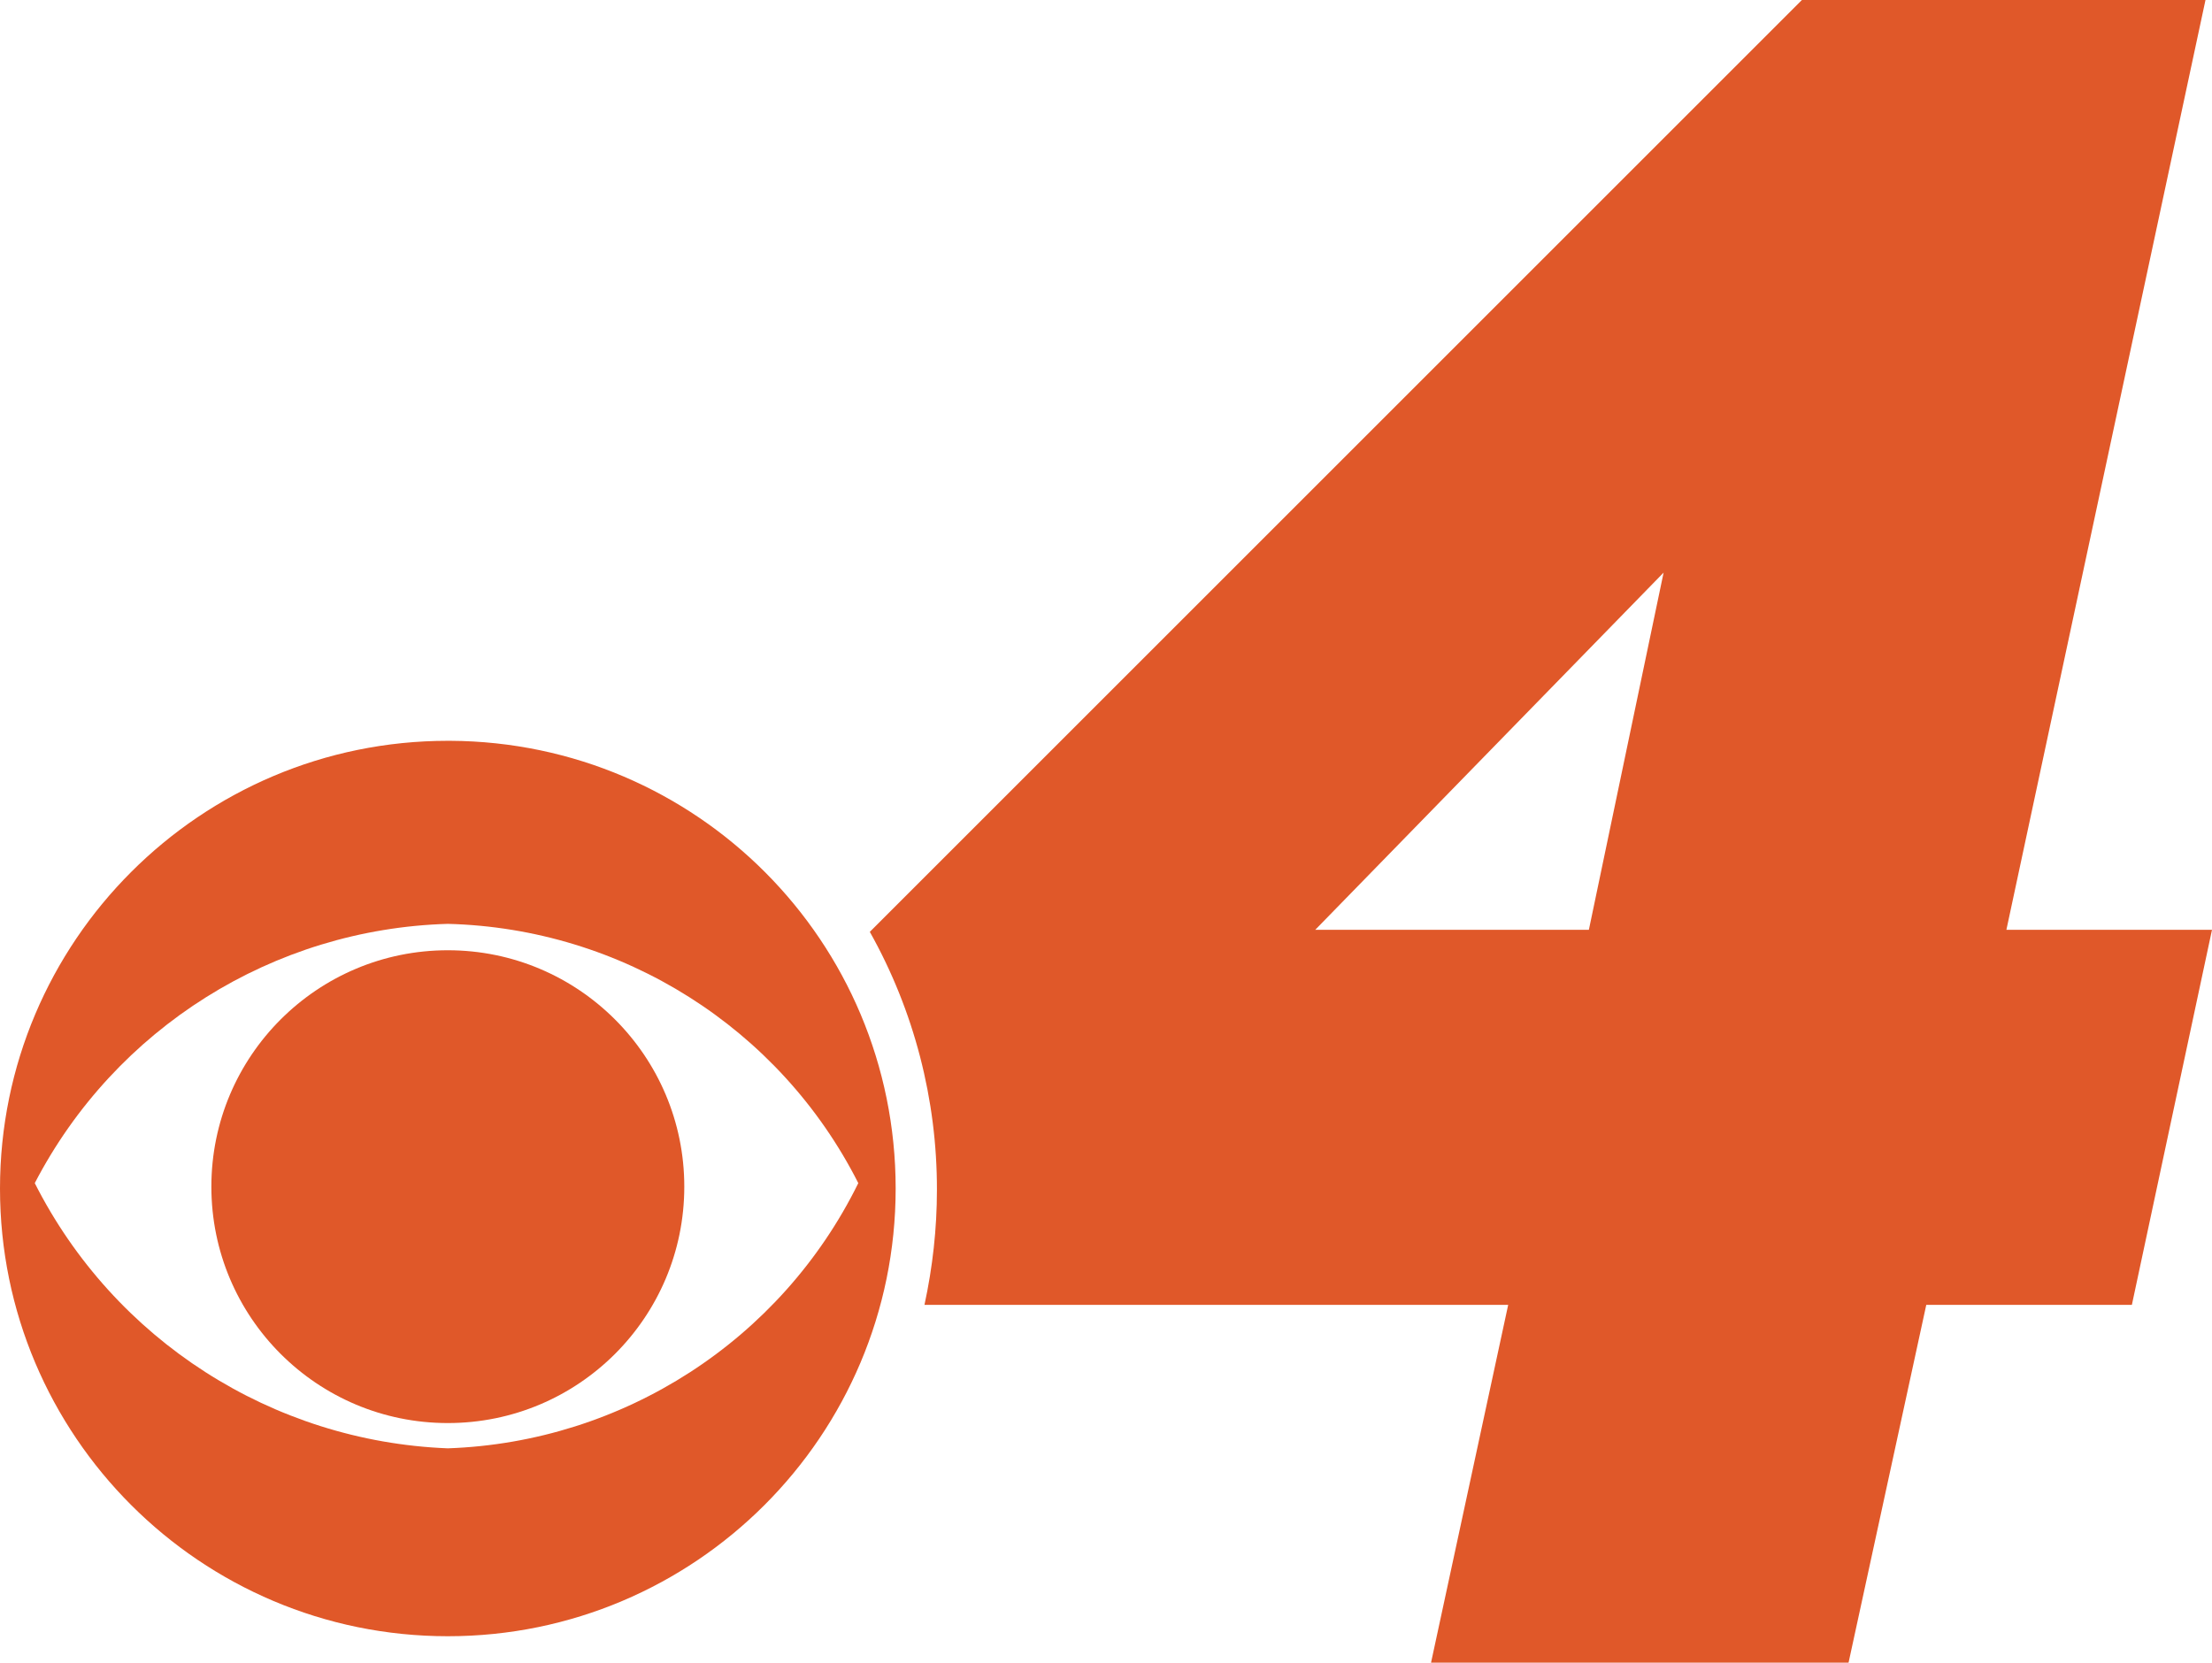
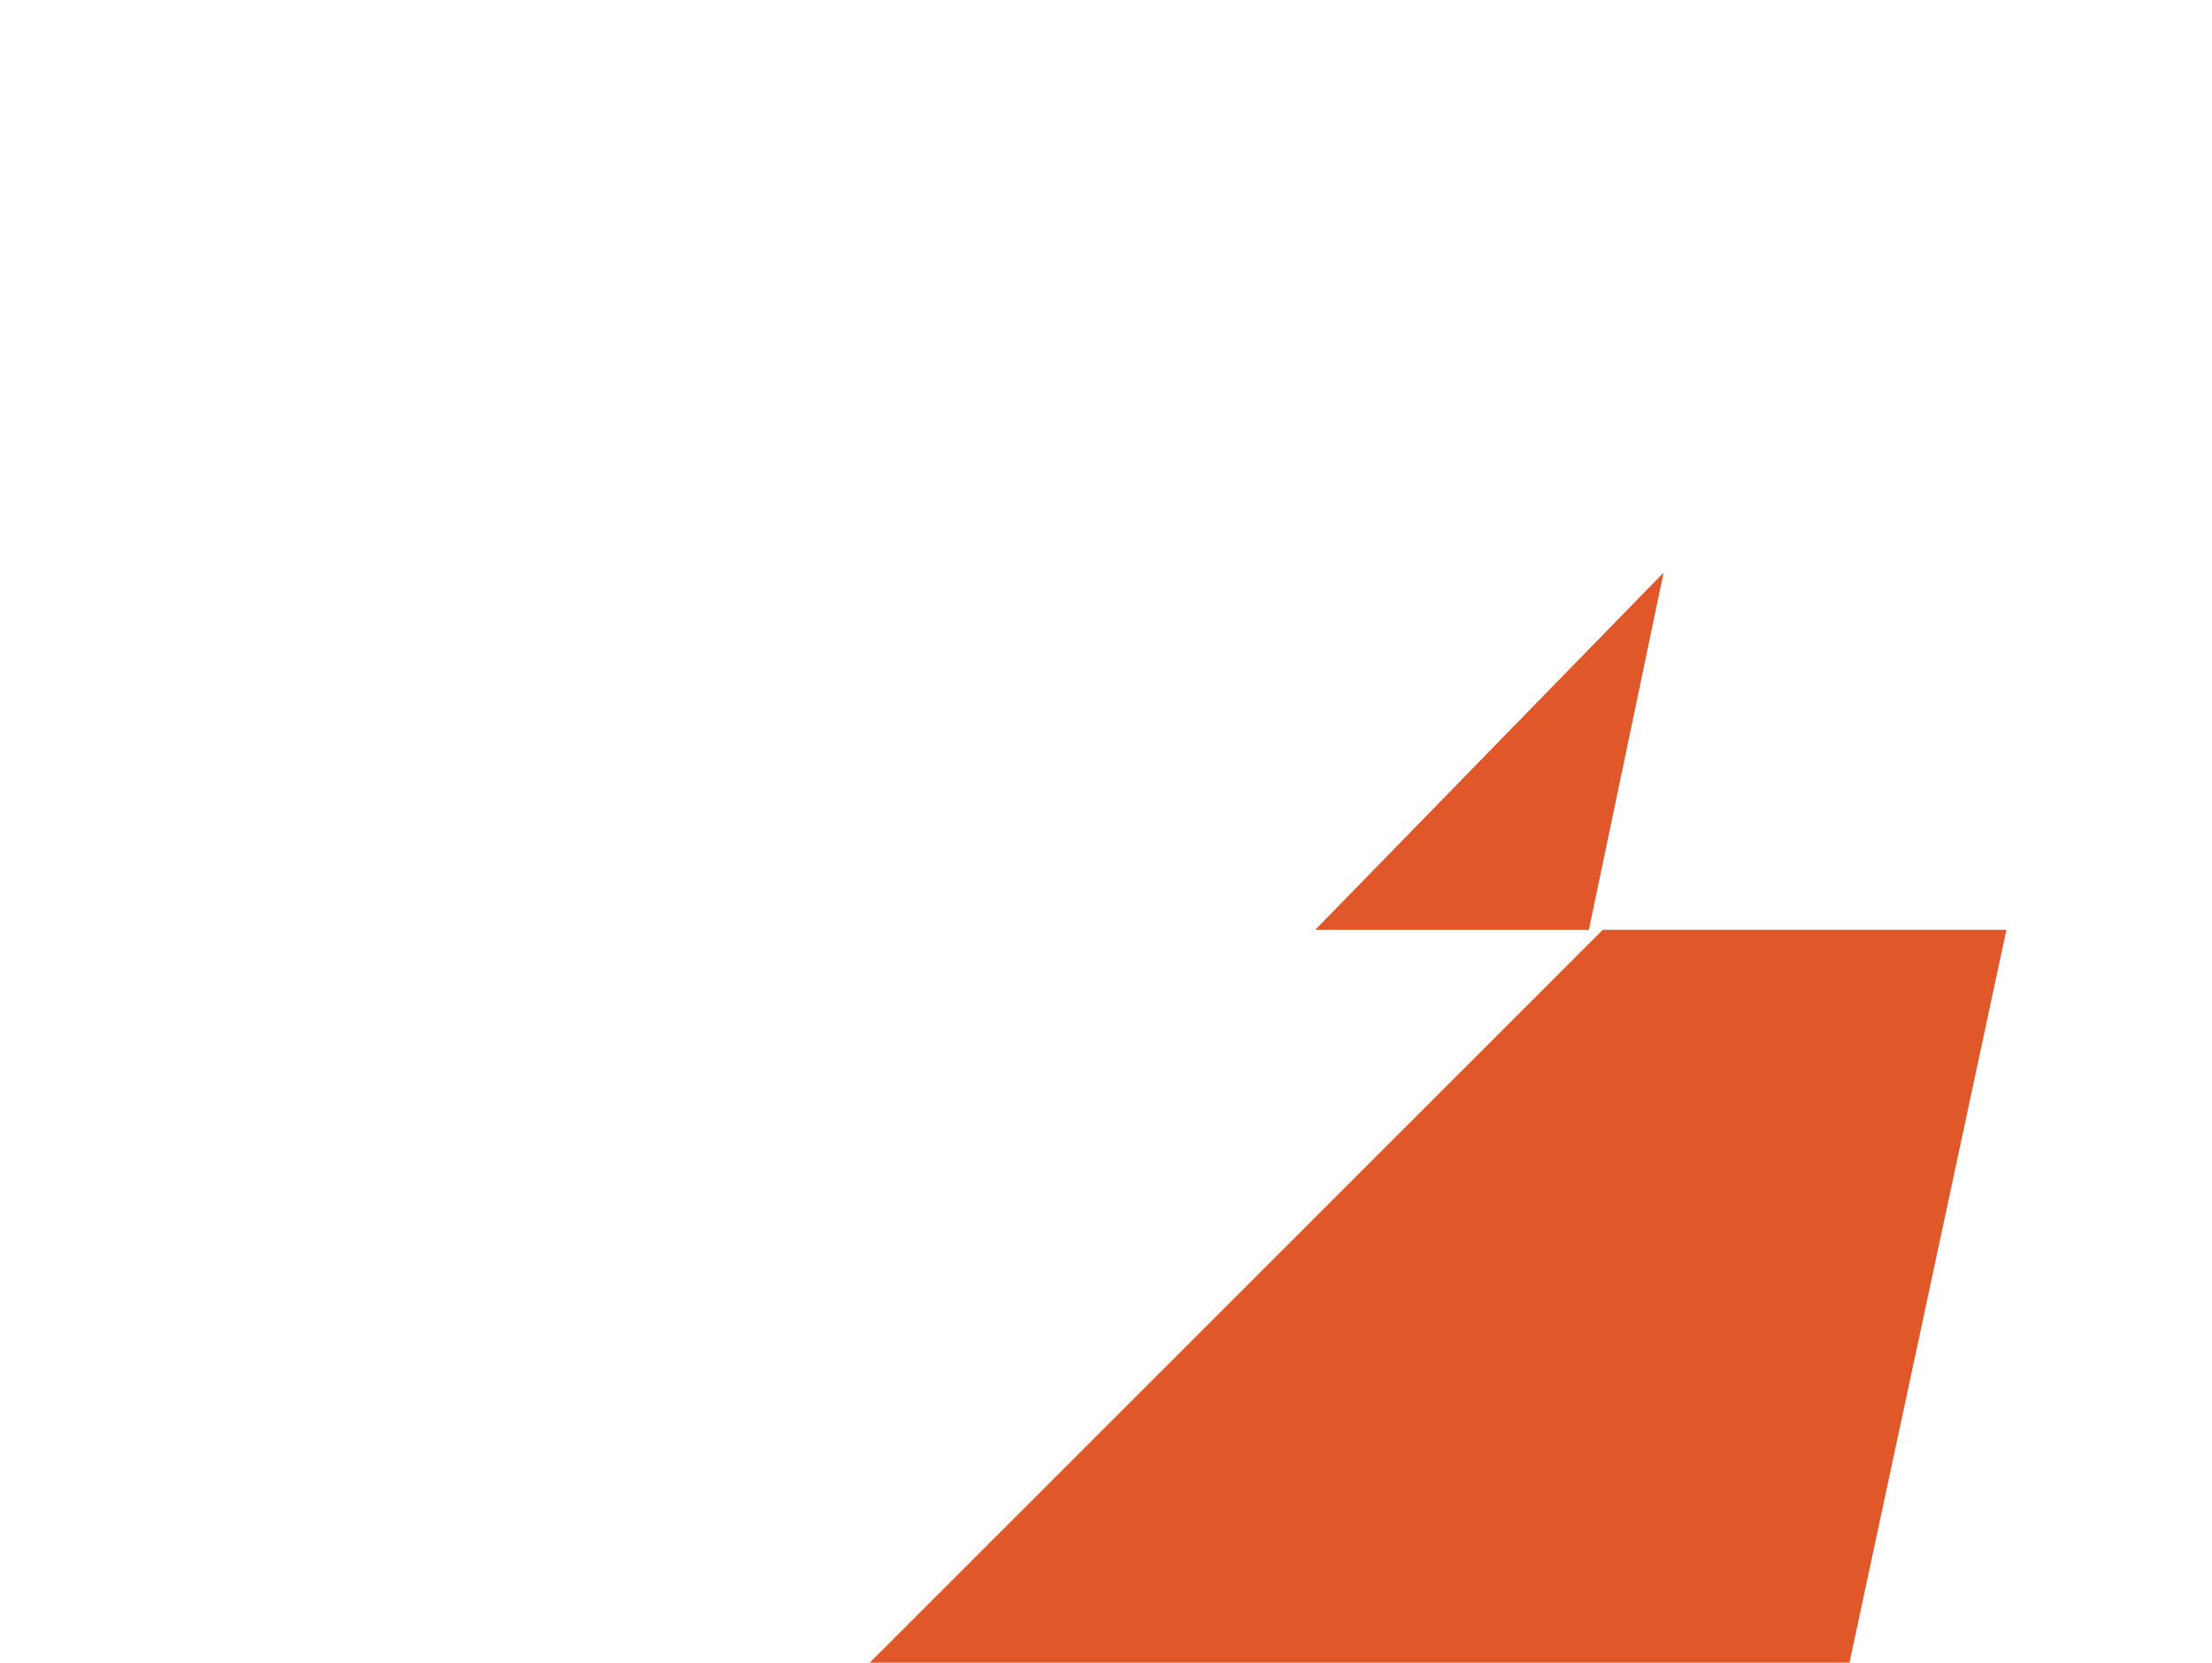
<svg xmlns="http://www.w3.org/2000/svg" id="svg8" viewBox="0 0 1189.9 894.6">
  <defs>
    <style>      .cls-1 {        fill-rule: evenodd;      }      .cls-1, .cls-2 {        fill: #e05829;        stroke-width: 0px;      }    </style>
  </defs>
-   <path id="path1184" class="cls-2" d="m1079.3,500.3L1186.4,0h-217.1l-501.4,501.4c23.8,42.4,36.2,90.3,36.1,138.9,0,20.8-2.3,41.5-6.7,61.8h314l-41.5,192.5h224.6l41.8-192.5h110.6l43.1-201.8h-110.6Zm-224.6,0h-147.2l187.4-192.2-40.2,192.2Z" />
-   <path id="path1188" class="cls-1" d="m240.9,398.6C107.9,398.6,0,506.5,0,639.5s107.9,240.9,240.9,240.9,240.9-107.9,240.9-240.9-107.1-240.2-239.6-240.9m-1.3,380.7c-94.5-3.7-179.5-58.3-222.2-142.7,43.3-83.4,128.3-136.8,222.2-139.5,93.7,2.4,178.5,55.9,220.8,139.5-41.6,84.6-126.5,139.4-220.8,142.7" />
-   <path id="path1190" class="cls-1" d="m240.9,511.3c-70.2,0-127.2,56.9-127.2,127.2s56.9,127.2,127.2,127.2,127.2-56.9,127.2-127.2-57-127.2-127.2-127.2h0" />
+   <path id="path1184" class="cls-2" d="m1079.3,500.3h-217.1l-501.4,501.4c23.8,42.4,36.2,90.3,36.1,138.9,0,20.8-2.3,41.5-6.7,61.8h314l-41.5,192.5h224.6l41.8-192.5h110.6l43.1-201.8h-110.6Zm-224.6,0h-147.2l187.4-192.2-40.2,192.2Z" />
</svg>